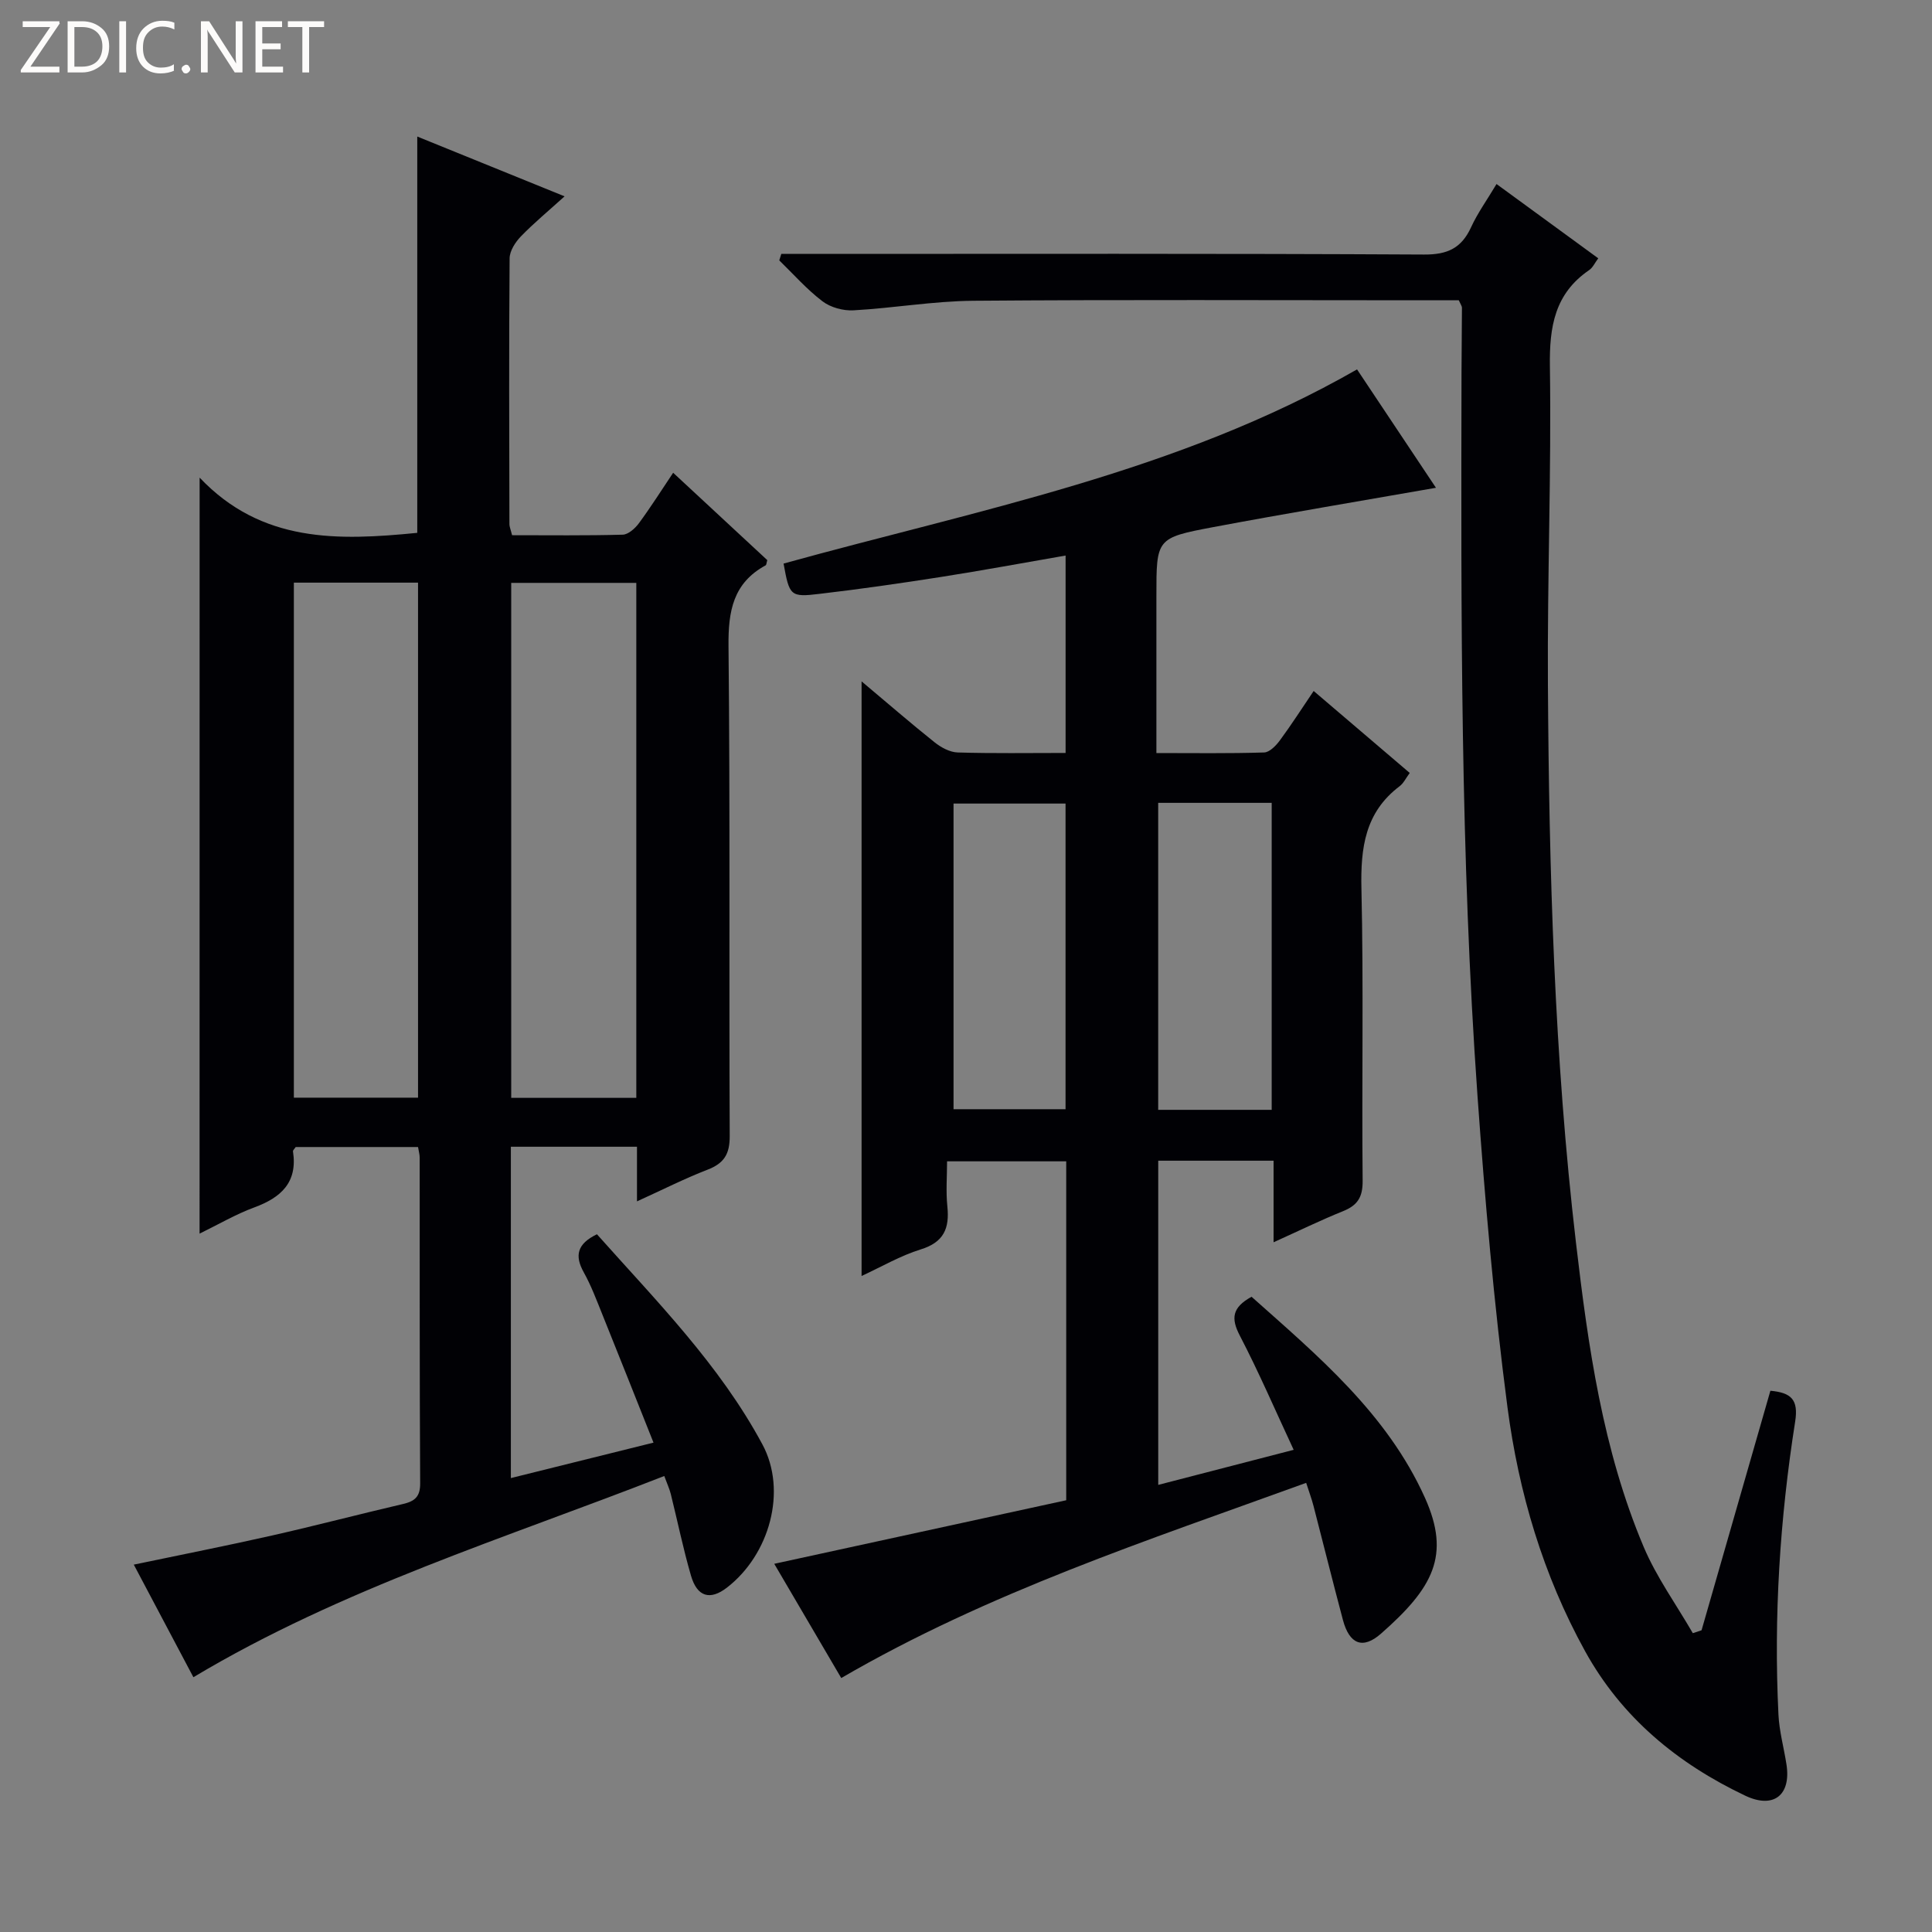
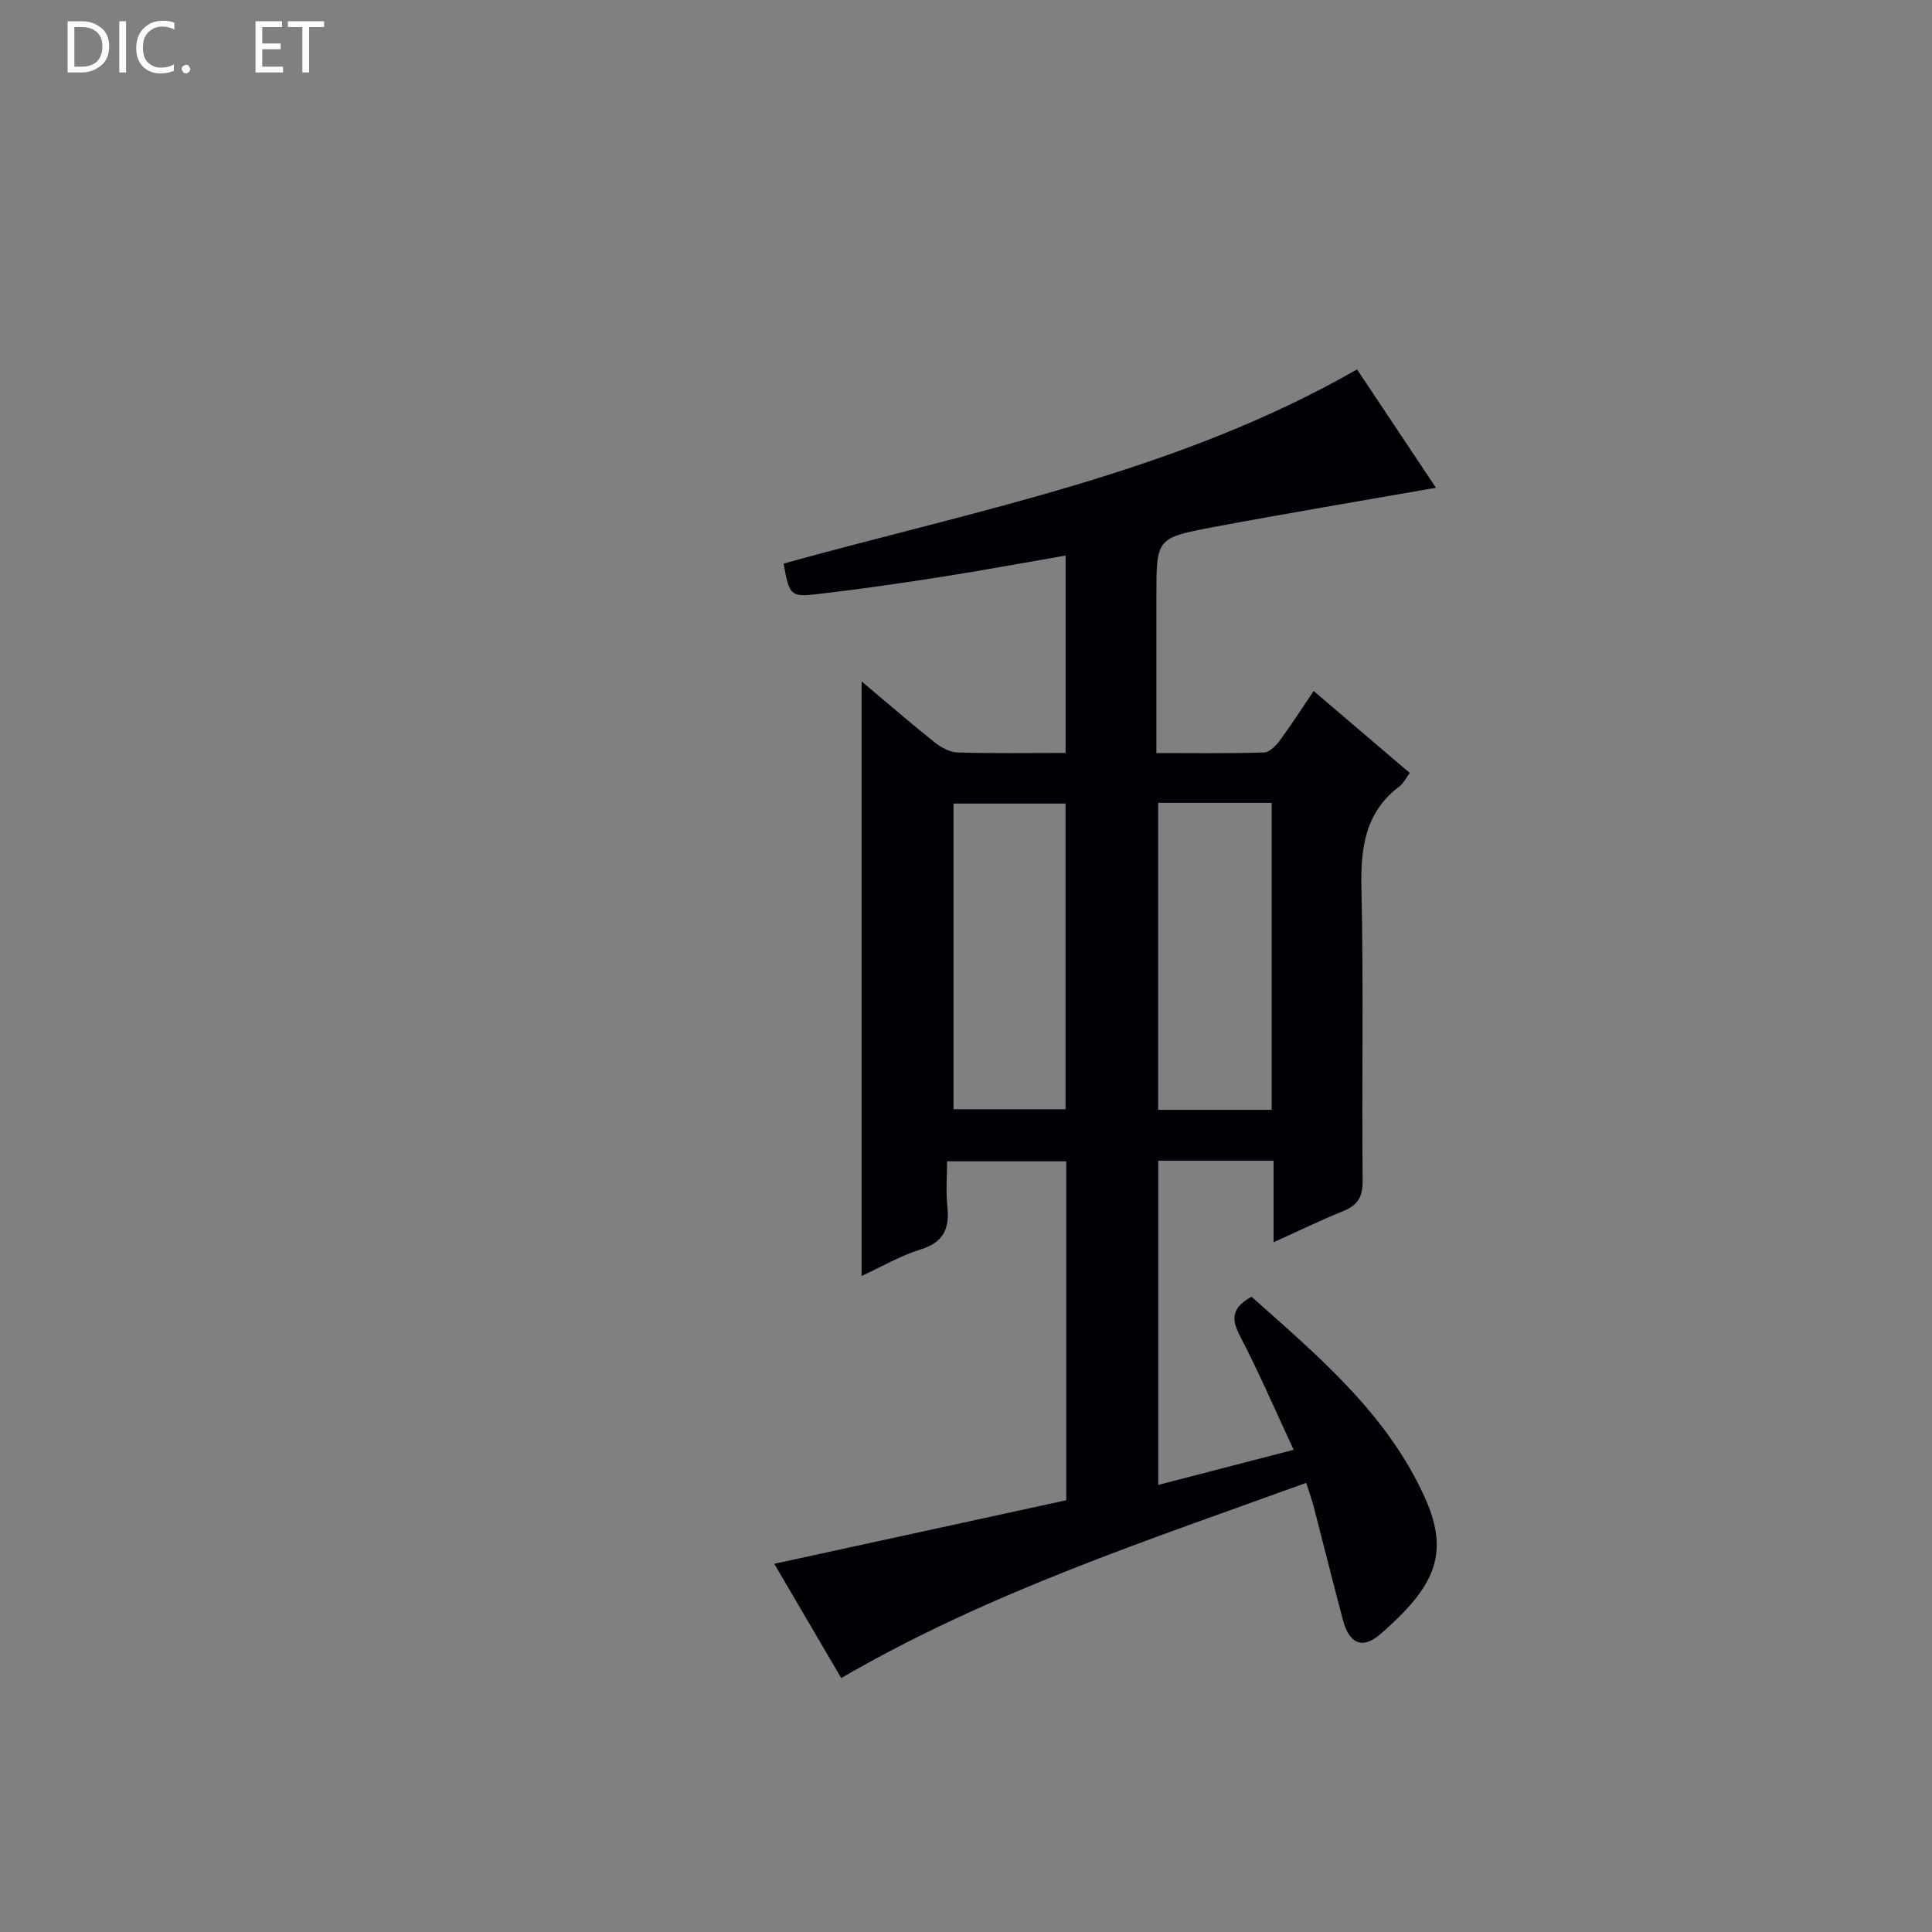
<svg xmlns="http://www.w3.org/2000/svg" enable-background="new 0 0 400 400" viewBox="0 0 400 400">
  <rect x="0" y="0" width="400" height="400" fill="#808080" stroke="none" />
  <g fill="#fcfbfa">
-     <path d="m12.4 4.8-6.1 9h6v1.2h-8v-.5l6.1-8.9h-5.7v-1.2h7.6v.4z" />
    <path d="m14 15v-10.6h3c1.6 0 2.9.5 4 1.4s1.6 2.2 1.6 3.8-.5 3-1.6 3.9-2.4 1.5-4 1.5zm1.4-9.4v8.2h1.6c1.3 0 2.4-.4 3.1-1.1s1.1-1.8 1.1-3.1-.4-2.3-1.2-3-1.8-1-3.1-1z" />
    <path d="m26.1 4.4v10.6h-1.4v-10.6z" />
    <path d="m36.1 14.6c-.8.4-1.8.6-2.9.6-1.5 0-2.7-.5-3.6-1.4s-1.4-2.2-1.4-3.8c0-1.7.5-3.1 1.5-4.1s2.3-1.6 3.9-1.6c1 0 1.8.1 2.5.4v1.4c-.8-.4-1.6-.6-2.5-.6-1.2 0-2.1.4-2.9 1.2s-1.1 1.8-1.1 3.2c0 1.3.3 2.3 1 3s1.6 1.1 2.7 1.1c1 0 2-.2 2.7-.7v1.3z" />
    <path d="m37.6 14.3c0-.2.1-.5.3-.6s.4-.3.6-.3c.3 0 .5.1.6.3s.3.4.3.6-.1.4-.3.6-.4.3-.6.3c-.3 0-.5-.1-.6-.3s-.3-.4-.3-.6z" />
-     <path d="m50.2 15h-1.6l-5.3-8.2c-.2-.2-.3-.5-.4-.7 0 .2.1.7.1 1.5v7.4h-1.4v-10.6h1.7l5.2 8.1c.2.4.4.6.4.7 0-.3-.1-.8-.1-1.5v-7.3h1.4z" />
    <path d="m58.6 15h-5.7v-10.6h5.5v1.2h-4.1v3.4h3.8v1.2h-3.8v3.6h4.3z" />
    <path d="m67.1 5.6h-3.1v9.4h-1.4v-9.4h-3v-1.2h7.5z" />
  </g>
-   <path d="m41.33 98.89c12.86 13.56 28.71 13.05 45.06 11.43 0-27 0-54.19 0-82.05 9.94 4.03 19.84 8.05 30.5 12.38-3.32 3.01-6.34 5.5-9.05 8.3-1.15 1.19-2.32 3-2.33 4.54-.15 18.33-.08 36.65-.04 54.98 0 .63.29 1.26.55 2.34 7.66 0 15.29.1 22.9-.11 1.16-.03 2.57-1.3 3.36-2.37 2.46-3.34 4.68-6.85 7.09-10.45 6.65 6.17 13.11 12.16 19.49 18.09-.17.54-.17.98-.35 1.08-6.72 3.66-7.75 9.46-7.68 16.67.35 33.82.09 67.64.25 101.46.02 3.77-1.17 5.67-4.59 6.99-4.75 1.84-9.31 4.15-14.61 6.56 0-4.21 0-7.64 0-11.31-8.87 0-17.3 0-26.11 0v68.6c9.74-2.42 19.29-4.79 29.53-7.34-3.65-9.17-7.11-17.9-10.62-26.61-1.18-2.92-2.29-5.91-3.82-8.65-1.92-3.45-1.39-5.89 2.73-7.88 12.23 13.74 25.38 26.98 34.26 43.51 5.16 9.6 1.51 22.81-7.35 29.65-3.47 2.68-6.16 1.94-7.44-2.48-1.62-5.57-2.78-11.27-4.18-16.9-.27-1.08-.76-2.11-1.35-3.73-32.98 12.91-66.71 23.25-97.49 41.66-4.01-7.57-8.08-15.27-12.34-23.31 9.93-2.08 19.3-3.92 28.62-6.03 9.06-2.05 18.05-4.41 27.1-6.52 2.4-.56 3.59-1.46 3.57-4.27-.13-22.49-.08-44.98-.1-67.47 0-.63-.19-1.26-.34-2.17-8.55 0-16.96 0-25.33 0-.23.36-.6.67-.56.91.99 6.42-2.48 9.56-8.03 11.6-3.82 1.41-7.38 3.5-11.31 5.42.01-52.05.01-103.5.01-156.52zm64.51 21.79v106.62h25.9c0-35.64 0-71 0-106.62-8.68 0-17.1 0-25.9 0zm-45-.05v106.63h25.71c0-35.7 0-71.05 0-106.63-8.67 0-16.95 0-25.71 0z" fill="#010105" />
  <path d="m162.23 116.68c40.18-11.13 81.55-18.89 118.73-40.2 5.29 7.94 10.86 16.3 16.34 24.51-15.62 2.74-30.94 5.29-46.2 8.16-11.72 2.21-11.68 2.39-11.68 14.25v32.51c7.78 0 15.05.11 22.31-.12 1.13-.04 2.46-1.42 3.26-2.51 2.35-3.18 4.48-6.51 6.99-10.22 6.75 5.76 13.16 11.23 19.89 16.97-.78 1.05-1.27 2.13-2.11 2.76-7.16 5.42-8.08 12.77-7.89 21.19.46 20.16.05 40.33.25 60.49.03 3.42-1.07 5.09-4.08 6.3-4.59 1.85-9.05 4.03-14.36 6.43 0-5.93 0-11.3 0-16.89-8.28 0-15.89 0-23.88 0v67.12c9.26-2.4 18.3-4.74 28.04-7.26-3.82-8.19-7.2-16.06-11.15-23.65-1.84-3.53-1.64-5.8 2.43-8.04 13.67 12.18 28.04 24.16 35.9 41.62 5.37 11.94 1.68 18.66-9.1 28.13-3.8 3.34-6.55 2.16-7.88-2.83-2.09-7.85-4.05-15.74-6.09-23.61-.37-1.43-.89-2.82-1.52-4.78-32.77 11.9-65.73 22.66-96.26 40.41-4.6-7.84-9.18-15.65-13.87-23.65 20.57-4.48 40.43-8.8 60.45-13.16 0-23.52 0-46.64 0-70.17-7.96 0-16 0-24.67 0 0 3.12-.26 6.25.06 9.33.47 4.53-.71 7.42-5.5 8.9-4.21 1.3-8.1 3.59-12.26 5.51 0-41.14 0-81.77 0-123.11 5.26 4.41 10.11 8.62 15.12 12.62 1.33 1.06 3.15 2.05 4.77 2.1 7.31.22 14.64.1 22.35.1 0-13.63 0-27.02 0-40.87-8.61 1.49-17.17 3.08-25.78 4.43-8.36 1.31-16.75 2.52-25.15 3.5-6.08.74-6.25.41-7.46-6.27zm77.56 49.54v63.56h23.5c0-21.26 0-42.3 0-63.56-7.89 0-15.49 0-23.5 0zm-42.37 63.43h23.19c0-21.38 0-42.41 0-63.28-7.96 0-15.52 0-23.19 0z" fill="#010105" />
-   <path d="m302.03 62.17c-2.9 0-5.71 0-8.53 0-30.66 0-61.31-.15-91.97.1-8.28.07-16.53 1.52-24.82 1.98-2.13.12-4.74-.59-6.41-1.86-3.26-2.47-6.01-5.61-8.96-8.48.14-.45.28-.89.42-1.34h5.64c42.48 0 84.97-.1 127.45.13 4.86.03 7.74-1.34 9.72-5.65 1.36-2.96 3.31-5.66 5.27-8.95 7.22 5.27 14.03 10.24 21.06 15.38-.71.95-1.13 1.93-1.88 2.44-7.13 4.87-8.25 11.71-8.13 19.92.32 21.97-.55 43.95-.41 65.92.24 38.59 1.31 77.18 5.81 115.55 2.51 21.43 5.53 42.88 14.02 62.97 2.65 6.26 6.74 11.92 10.17 17.85.6-.2 1.21-.4 1.81-.6 4.73-16.47 9.47-32.94 14.25-49.59 4.28.39 5.85 1.8 5.13 6.38-3.16 20.09-4.46 40.34-3.46 60.68.17 3.46 1.13 6.87 1.66 10.31.98 6.3-2.62 9.28-8.55 6.46-13.97-6.64-25.53-16.12-33.14-29.9-8.71-15.78-13.76-32.88-16.08-50.55-2.8-21.38-4.66-42.91-6.2-64.42-3.55-49.85-3.41-99.79-3.31-149.73.01-4.49.08-8.98.09-13.47.01-.28-.23-.58-.65-1.53z" fill="#010105" />
</svg>